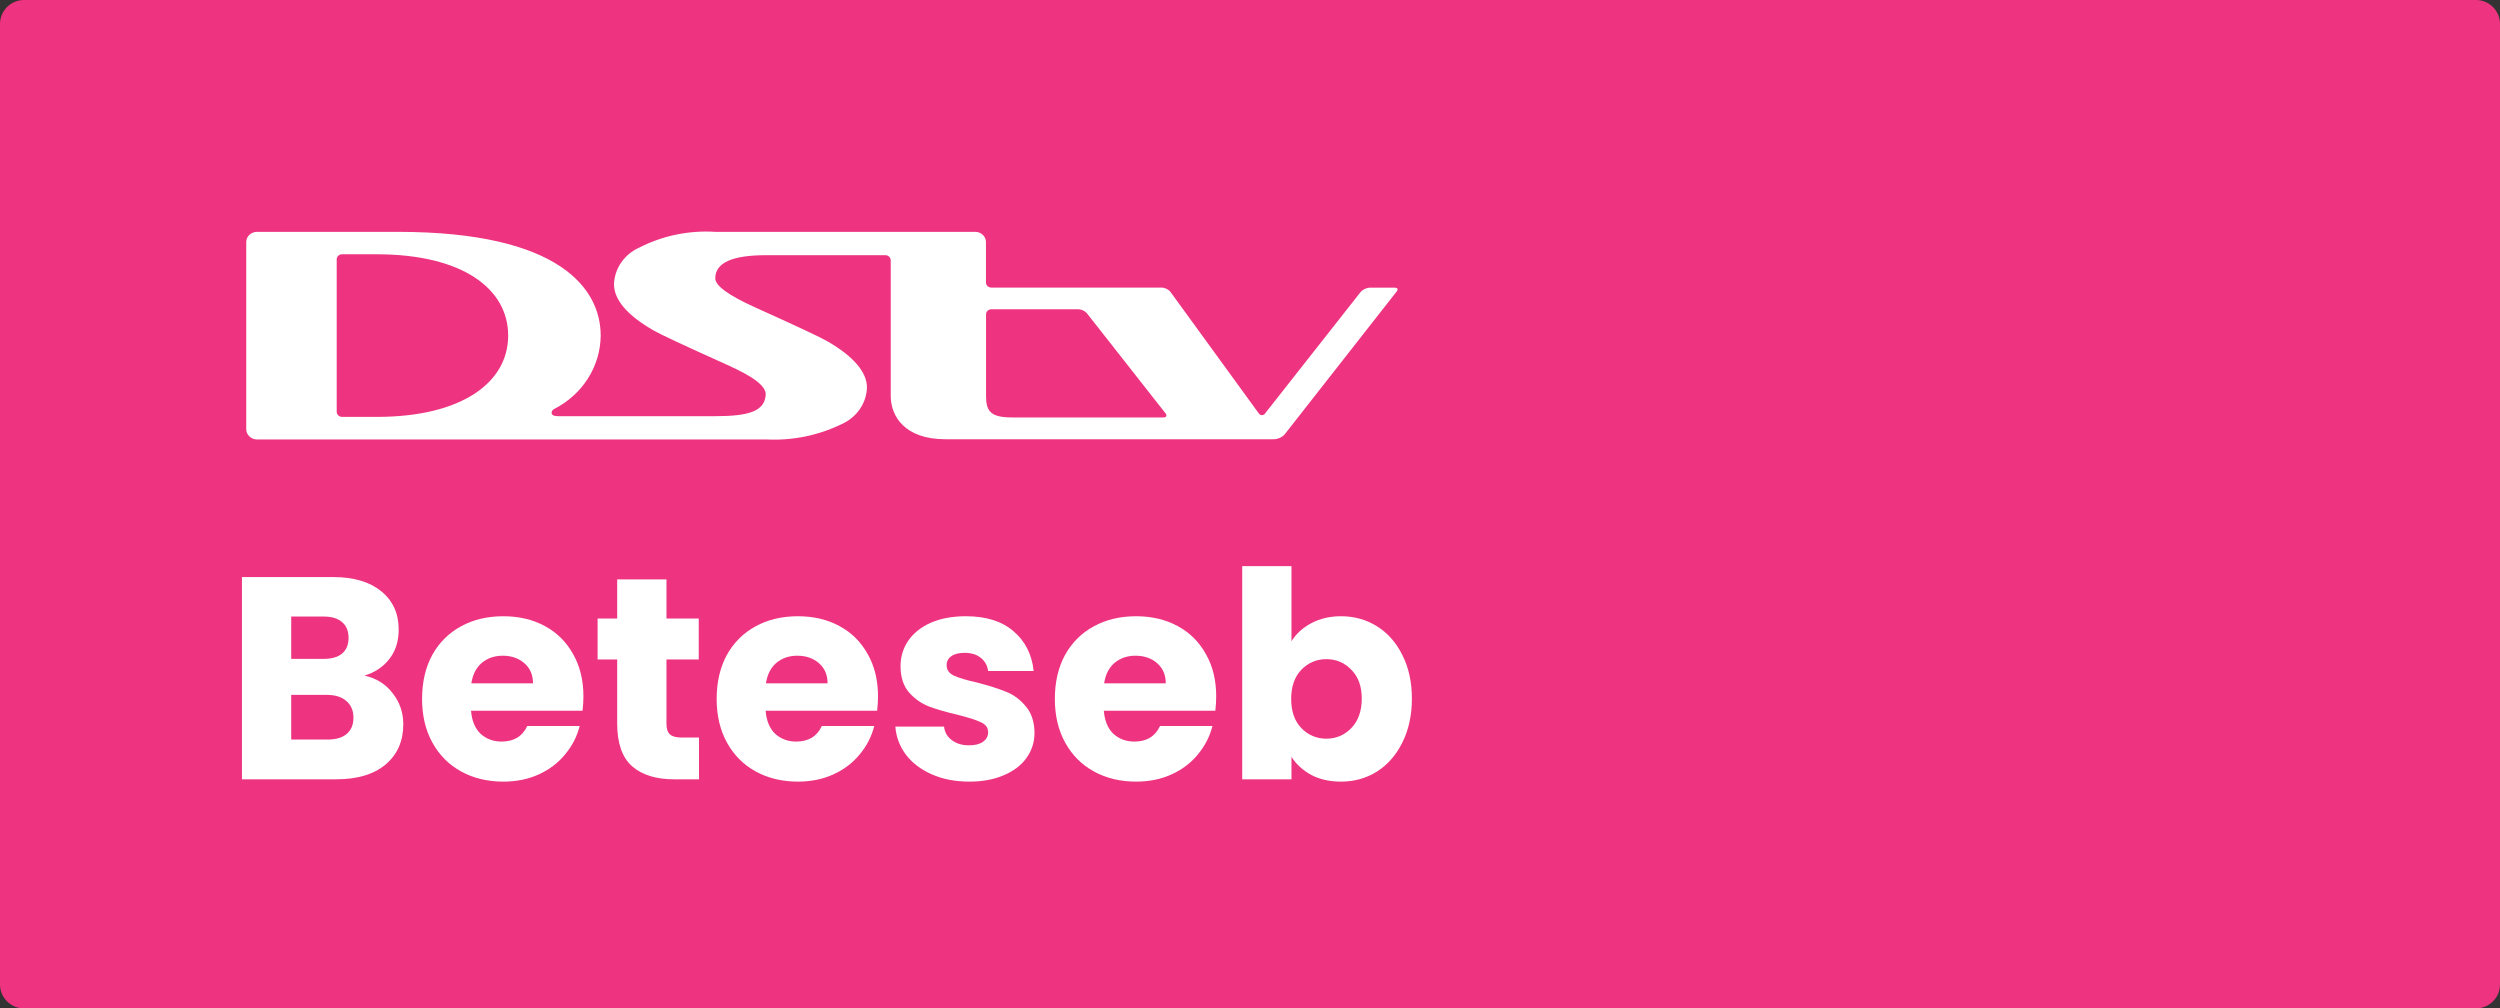
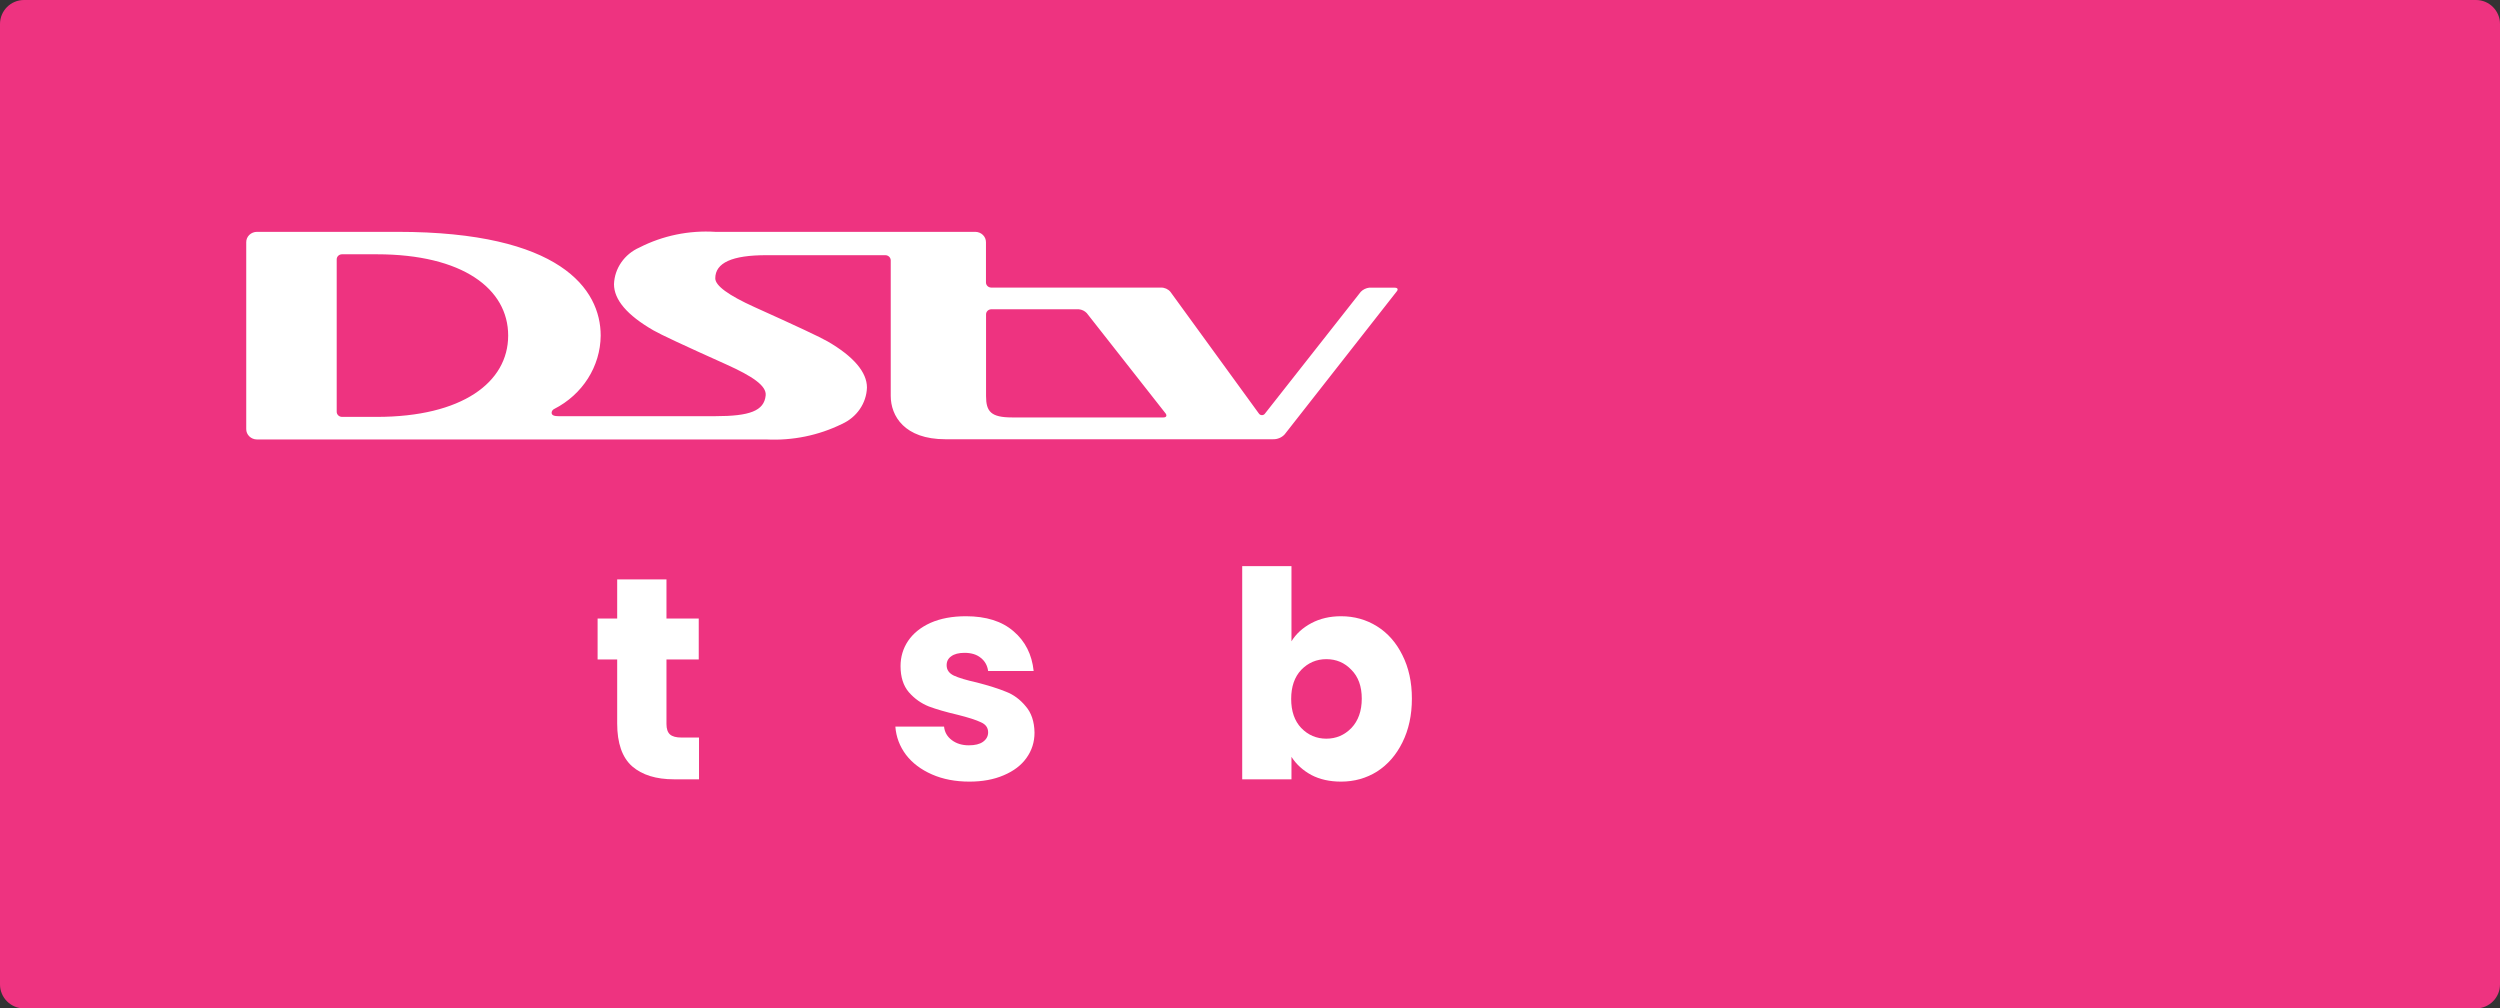
<svg xmlns="http://www.w3.org/2000/svg" width="119" height="48" viewBox="0 0 119 48" fill="none">
  <rect x="0" y="0" width="119" height="48" fill="#333333" stroke="none" />
  <path d="M0 1.143C0 0.512 0.512 0 1.143 0H117.857C118.488 0 119 0.512 119 1.143V46.857C119 47.488 118.488 48 117.857 48H1.143C0.512 48 0 47.488 0 46.857V1.143Z" fill="#EE3380" />
  <path fill-rule="evenodd" clip-rule="evenodd" d="M66.376 13.692H65.181C65.026 13.71 64.882 13.779 64.774 13.889L60.219 19.678C60.188 19.729 60.131 19.761 60.069 19.761C60.007 19.761 59.949 19.729 59.918 19.678L55.712 13.892C55.603 13.761 55.437 13.686 55.262 13.689H47.184C47.116 13.688 47.051 13.662 47.004 13.616C46.957 13.569 46.931 13.507 46.932 13.442V11.53C46.935 11.262 46.711 11.041 46.429 11.036H34.049C32.797 10.957 31.546 11.215 30.438 11.781C29.722 12.097 29.253 12.772 29.226 13.526C29.226 14.268 29.85 15.003 31.101 15.724C31.425 15.914 32.582 16.454 34.571 17.347C35.819 17.909 36.495 18.364 36.446 18.824C36.372 19.559 35.685 19.81 34.05 19.81H26.586C26.401 19.81 26.256 19.779 26.256 19.644C26.262 19.569 26.307 19.502 26.378 19.468C27.729 18.78 28.579 17.442 28.593 15.978C28.593 13.749 26.654 11.036 18.935 11.036H12.231C12.095 11.036 11.964 11.089 11.868 11.181C11.772 11.274 11.719 11.4 11.721 11.53V20.423C11.719 20.554 11.772 20.68 11.868 20.772C11.964 20.865 12.095 20.918 12.231 20.918H36.473C37.72 20.981 38.963 20.728 40.074 20.182C40.783 19.864 41.244 19.193 41.267 18.445C41.267 17.723 40.64 16.971 39.392 16.25C39.07 16.061 37.914 15.518 35.922 14.621C34.672 14.055 34.047 13.598 34.047 13.249C34.047 12.507 34.855 12.147 36.471 12.147H42.144C42.284 12.149 42.397 12.257 42.399 12.391V18.845C42.399 19.793 43.045 20.908 45 20.908H60.595C60.806 20.914 61.01 20.829 61.149 20.677L66.497 13.855C66.497 13.855 66.618 13.693 66.373 13.693L66.376 13.692ZM17.933 19.844H16.282C16.213 19.844 16.148 19.818 16.1 19.771C16.052 19.725 16.026 19.662 16.027 19.597V12.348C16.026 12.284 16.052 12.222 16.099 12.176C16.147 12.13 16.211 12.104 16.279 12.104H17.933C22.02 12.104 24.189 13.748 24.189 15.973C24.189 18.199 21.999 19.844 17.933 19.844ZM48.176 19.87H55.38C55.514 19.87 55.557 19.789 55.486 19.684L51.731 14.905C51.634 14.801 51.5 14.736 51.355 14.722H47.173C47.039 14.73 46.934 14.837 46.936 14.966V18.854C46.936 19.593 47.173 19.87 48.176 19.87Z" fill="white" />
-   <path d="M17.346 32.158C17.903 32.277 18.351 32.556 18.689 32.995C19.028 33.424 19.197 33.918 19.197 34.476C19.197 35.28 18.913 35.92 18.347 36.396C17.789 36.862 17.007 37.095 16.002 37.095H11.517V27.468H15.851C16.829 27.468 17.592 27.692 18.141 28.14C18.699 28.588 18.977 29.196 18.977 29.964C18.977 30.531 18.827 31.002 18.525 31.376C18.232 31.751 17.839 32.012 17.346 32.158ZM13.862 31.363H15.398C15.782 31.363 16.075 31.28 16.276 31.116C16.486 30.942 16.591 30.691 16.591 30.361C16.591 30.032 16.486 29.781 16.276 29.607C16.075 29.433 15.782 29.347 15.398 29.347H13.862V31.363ZM15.59 35.203C15.983 35.203 16.285 35.116 16.495 34.942C16.715 34.759 16.824 34.499 16.824 34.16C16.824 33.822 16.71 33.557 16.482 33.365C16.262 33.173 15.956 33.077 15.563 33.077H13.862V35.203H15.59Z" fill="white" />
-   <path d="M27.771 33.145C27.771 33.365 27.757 33.593 27.73 33.831H22.422C22.459 34.307 22.61 34.672 22.875 34.928C23.149 35.175 23.483 35.299 23.876 35.299C24.461 35.299 24.868 35.052 25.097 34.558H27.593C27.465 35.061 27.231 35.514 26.893 35.916C26.564 36.318 26.148 36.633 25.645 36.862C25.142 37.091 24.58 37.205 23.958 37.205C23.209 37.205 22.541 37.045 21.956 36.725C21.371 36.405 20.914 35.948 20.585 35.353C20.255 34.759 20.091 34.064 20.091 33.269C20.091 32.474 20.251 31.779 20.571 31.184C20.9 30.59 21.357 30.133 21.942 29.813C22.527 29.493 23.199 29.333 23.958 29.333C24.699 29.333 25.357 29.488 25.933 29.799C26.509 30.11 26.957 30.553 27.277 31.13C27.606 31.706 27.771 32.377 27.771 33.145ZM25.371 32.528C25.371 32.126 25.234 31.806 24.959 31.568C24.685 31.331 24.342 31.212 23.931 31.212C23.538 31.212 23.204 31.326 22.93 31.555C22.665 31.783 22.5 32.108 22.436 32.528H25.371Z" fill="white" />
  <path d="M33.273 35.107V37.095H32.08C31.23 37.095 30.567 36.889 30.091 36.478C29.616 36.057 29.378 35.376 29.378 34.435V31.39H28.446V29.443H29.378V27.578H31.724V29.443H33.26V31.39H31.724V34.462C31.724 34.691 31.778 34.855 31.888 34.956C31.998 35.056 32.181 35.107 32.437 35.107H33.273Z" fill="white" />
-   <path d="M41.793 33.145C41.793 33.365 41.779 33.593 41.752 33.831H36.445C36.481 34.307 36.632 34.672 36.897 34.928C37.172 35.175 37.505 35.299 37.898 35.299C38.483 35.299 38.89 35.052 39.119 34.558H41.615C41.487 35.061 41.254 35.514 40.916 35.916C40.586 36.318 40.17 36.633 39.667 36.862C39.165 37.091 38.602 37.205 37.981 37.205C37.231 37.205 36.563 37.045 35.978 36.725C35.393 36.405 34.936 35.948 34.607 35.353C34.278 34.759 34.113 34.064 34.113 33.269C34.113 32.474 34.273 31.779 34.593 31.184C34.922 30.59 35.38 30.133 35.965 29.813C36.55 29.493 37.222 29.333 37.981 29.333C38.721 29.333 39.38 29.488 39.956 29.799C40.532 30.11 40.98 30.553 41.3 31.13C41.629 31.706 41.793 32.377 41.793 33.145ZM39.393 32.528C39.393 32.126 39.256 31.806 38.982 31.568C38.708 31.331 38.365 31.212 37.953 31.212C37.56 31.212 37.226 31.326 36.952 31.555C36.687 31.783 36.522 32.108 36.458 32.528H39.393Z" fill="white" />
  <path d="M46.144 37.205C45.476 37.205 44.882 37.091 44.361 36.862C43.84 36.633 43.428 36.323 43.126 35.929C42.825 35.527 42.656 35.079 42.619 34.586H44.937C44.964 34.851 45.087 35.066 45.307 35.23C45.526 35.395 45.796 35.477 46.116 35.477C46.409 35.477 46.633 35.422 46.788 35.312C46.953 35.194 47.035 35.043 47.035 34.86C47.035 34.64 46.921 34.48 46.692 34.38C46.464 34.27 46.093 34.151 45.581 34.023C45.033 33.895 44.575 33.763 44.21 33.626C43.844 33.479 43.529 33.255 43.264 32.953C42.998 32.643 42.866 32.227 42.866 31.706C42.866 31.267 42.985 30.869 43.222 30.512C43.469 30.147 43.826 29.859 44.292 29.648C44.767 29.438 45.33 29.333 45.979 29.333C46.939 29.333 47.693 29.571 48.242 30.046C48.8 30.521 49.12 31.152 49.202 31.939H47.035C46.998 31.674 46.88 31.463 46.678 31.308C46.486 31.152 46.23 31.075 45.91 31.075C45.636 31.075 45.426 31.13 45.279 31.239C45.133 31.34 45.06 31.482 45.06 31.664C45.06 31.884 45.174 32.048 45.403 32.158C45.641 32.268 46.006 32.377 46.5 32.487C47.067 32.633 47.529 32.78 47.885 32.926C48.242 33.063 48.553 33.292 48.818 33.612C49.092 33.923 49.234 34.343 49.243 34.873C49.243 35.322 49.115 35.724 48.859 36.08C48.612 36.428 48.251 36.702 47.776 36.903C47.309 37.104 46.765 37.205 46.144 37.205Z" fill="white" />
-   <path d="M57.891 33.145C57.891 33.365 57.878 33.593 57.85 33.831H52.543C52.579 34.307 52.73 34.672 52.995 34.928C53.27 35.175 53.603 35.299 53.996 35.299C54.582 35.299 54.989 35.052 55.217 34.558H57.713C57.585 35.061 57.352 35.514 57.014 35.916C56.684 36.318 56.269 36.633 55.766 36.862C55.263 37.091 54.7 37.205 54.079 37.205C53.329 37.205 52.662 37.045 52.077 36.725C51.491 36.405 51.034 35.948 50.705 35.353C50.376 34.759 50.211 34.064 50.211 33.269C50.211 32.474 50.371 31.779 50.691 31.184C51.02 30.59 51.478 30.133 52.063 29.813C52.648 29.493 53.32 29.333 54.079 29.333C54.819 29.333 55.478 29.488 56.054 29.799C56.63 30.11 57.078 30.553 57.398 31.13C57.727 31.706 57.891 32.377 57.891 33.145ZM55.491 32.528C55.491 32.126 55.354 31.806 55.08 31.568C54.806 31.331 54.463 31.212 54.051 31.212C53.658 31.212 53.325 31.326 53.05 31.555C52.785 31.783 52.62 32.108 52.556 32.528H55.491Z" fill="white" />
  <path d="M61.474 30.526C61.693 30.169 62.009 29.881 62.42 29.662C62.831 29.443 63.302 29.333 63.833 29.333C64.463 29.333 65.035 29.493 65.547 29.813C66.059 30.133 66.461 30.59 66.754 31.184C67.055 31.779 67.206 32.469 67.206 33.255C67.206 34.041 67.055 34.736 66.754 35.34C66.461 35.934 66.059 36.396 65.547 36.725C65.035 37.045 64.463 37.205 63.833 37.205C63.293 37.205 62.822 37.1 62.42 36.889C62.018 36.67 61.702 36.382 61.474 36.026V37.095H59.129V26.947H61.474V30.526ZM64.82 33.255C64.82 32.67 64.655 32.213 64.326 31.884C64.006 31.546 63.609 31.376 63.133 31.376C62.667 31.376 62.269 31.546 61.94 31.884C61.62 32.222 61.46 32.684 61.46 33.269C61.46 33.854 61.62 34.316 61.94 34.654C62.269 34.992 62.667 35.161 63.133 35.161C63.599 35.161 63.997 34.992 64.326 34.654C64.655 34.307 64.82 33.84 64.82 33.255Z" fill="white" />
</svg>